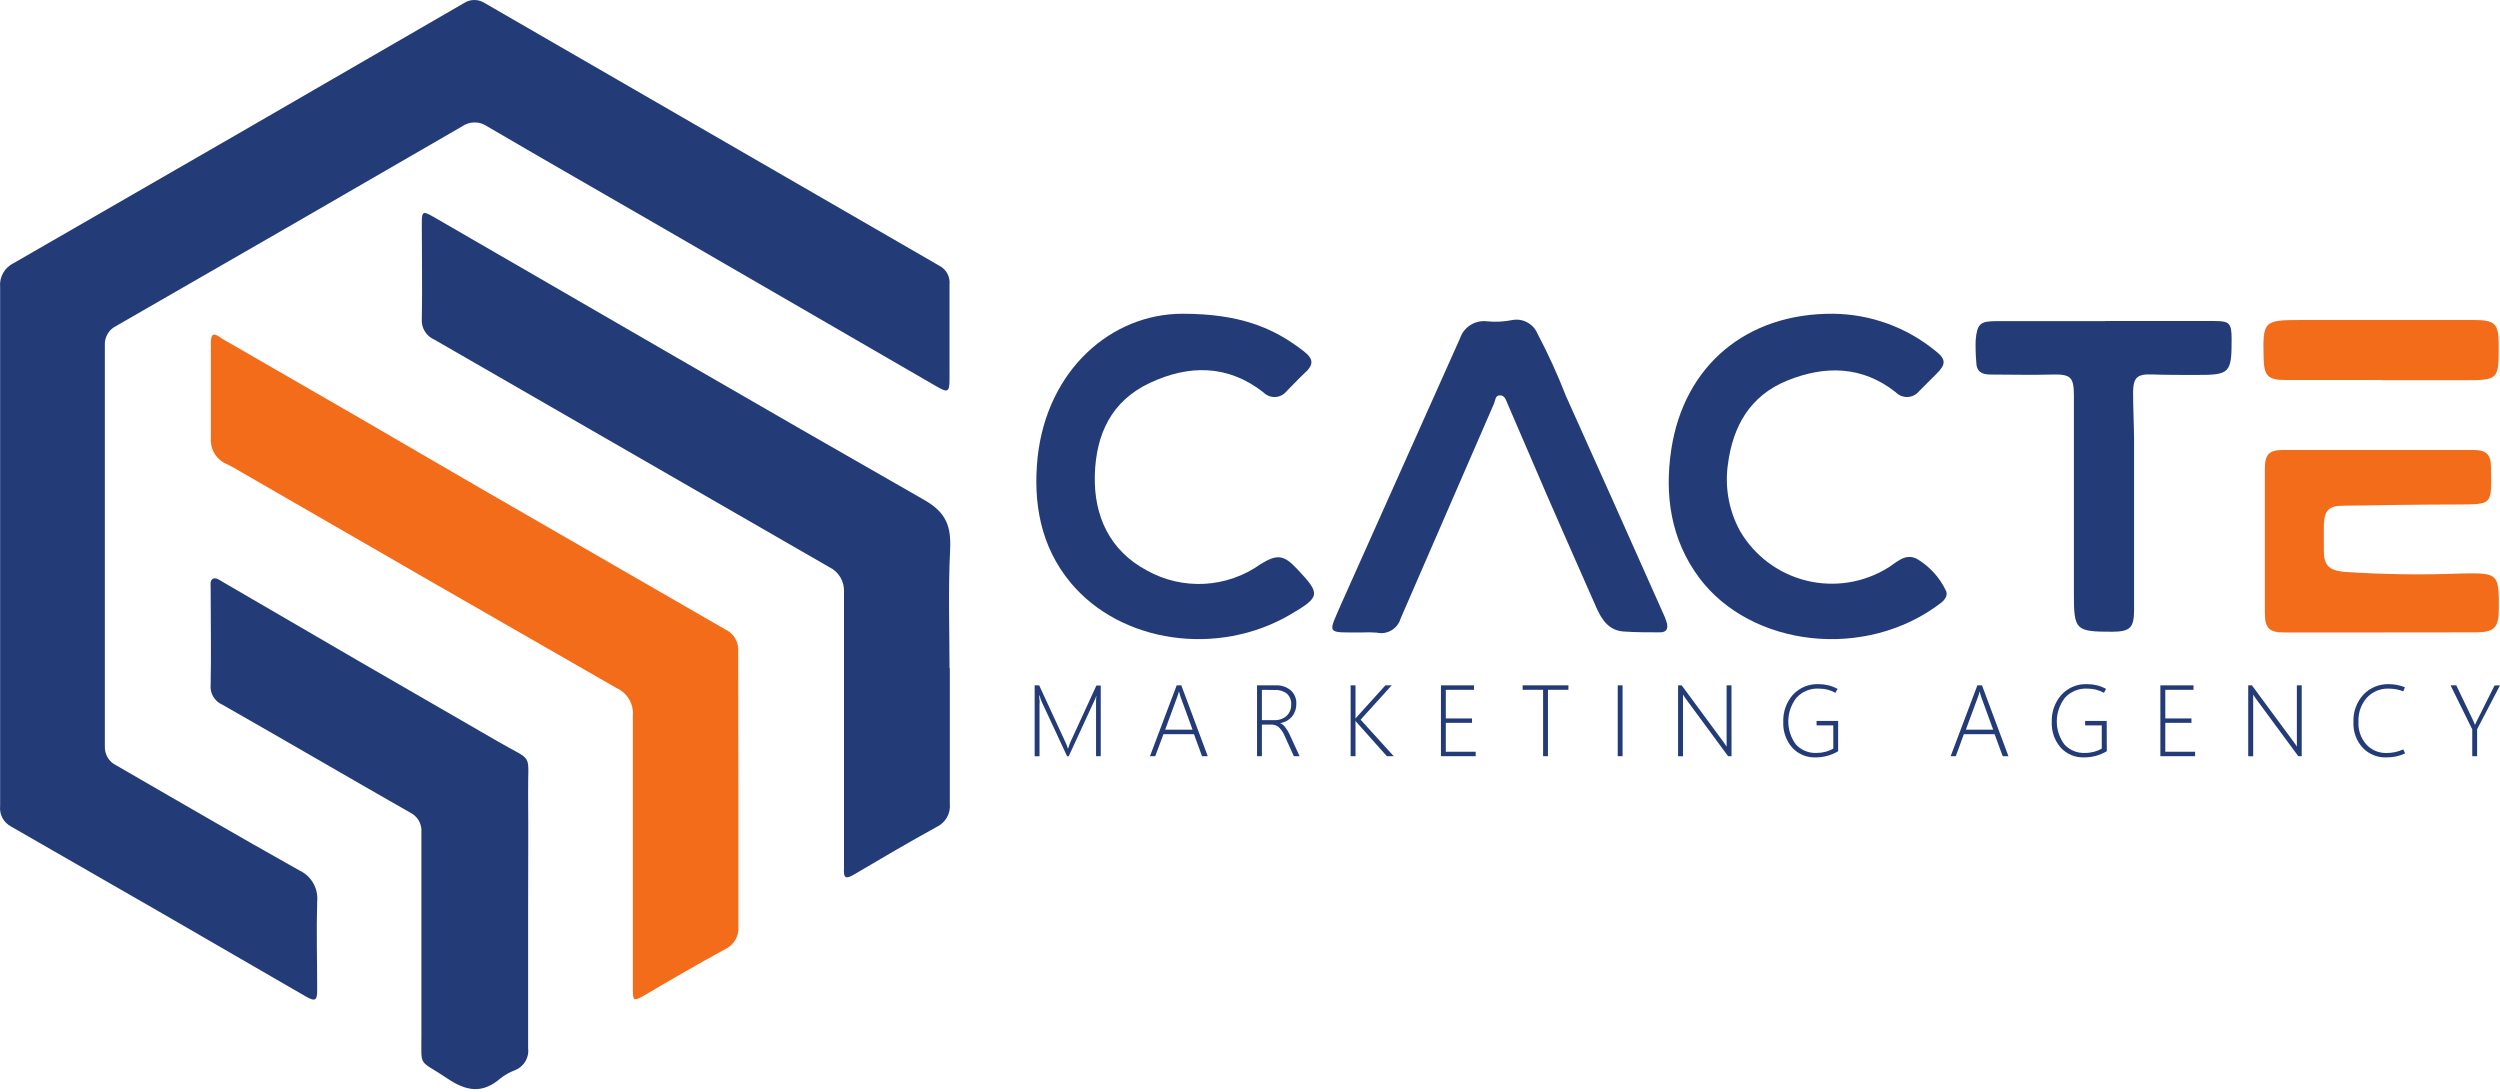
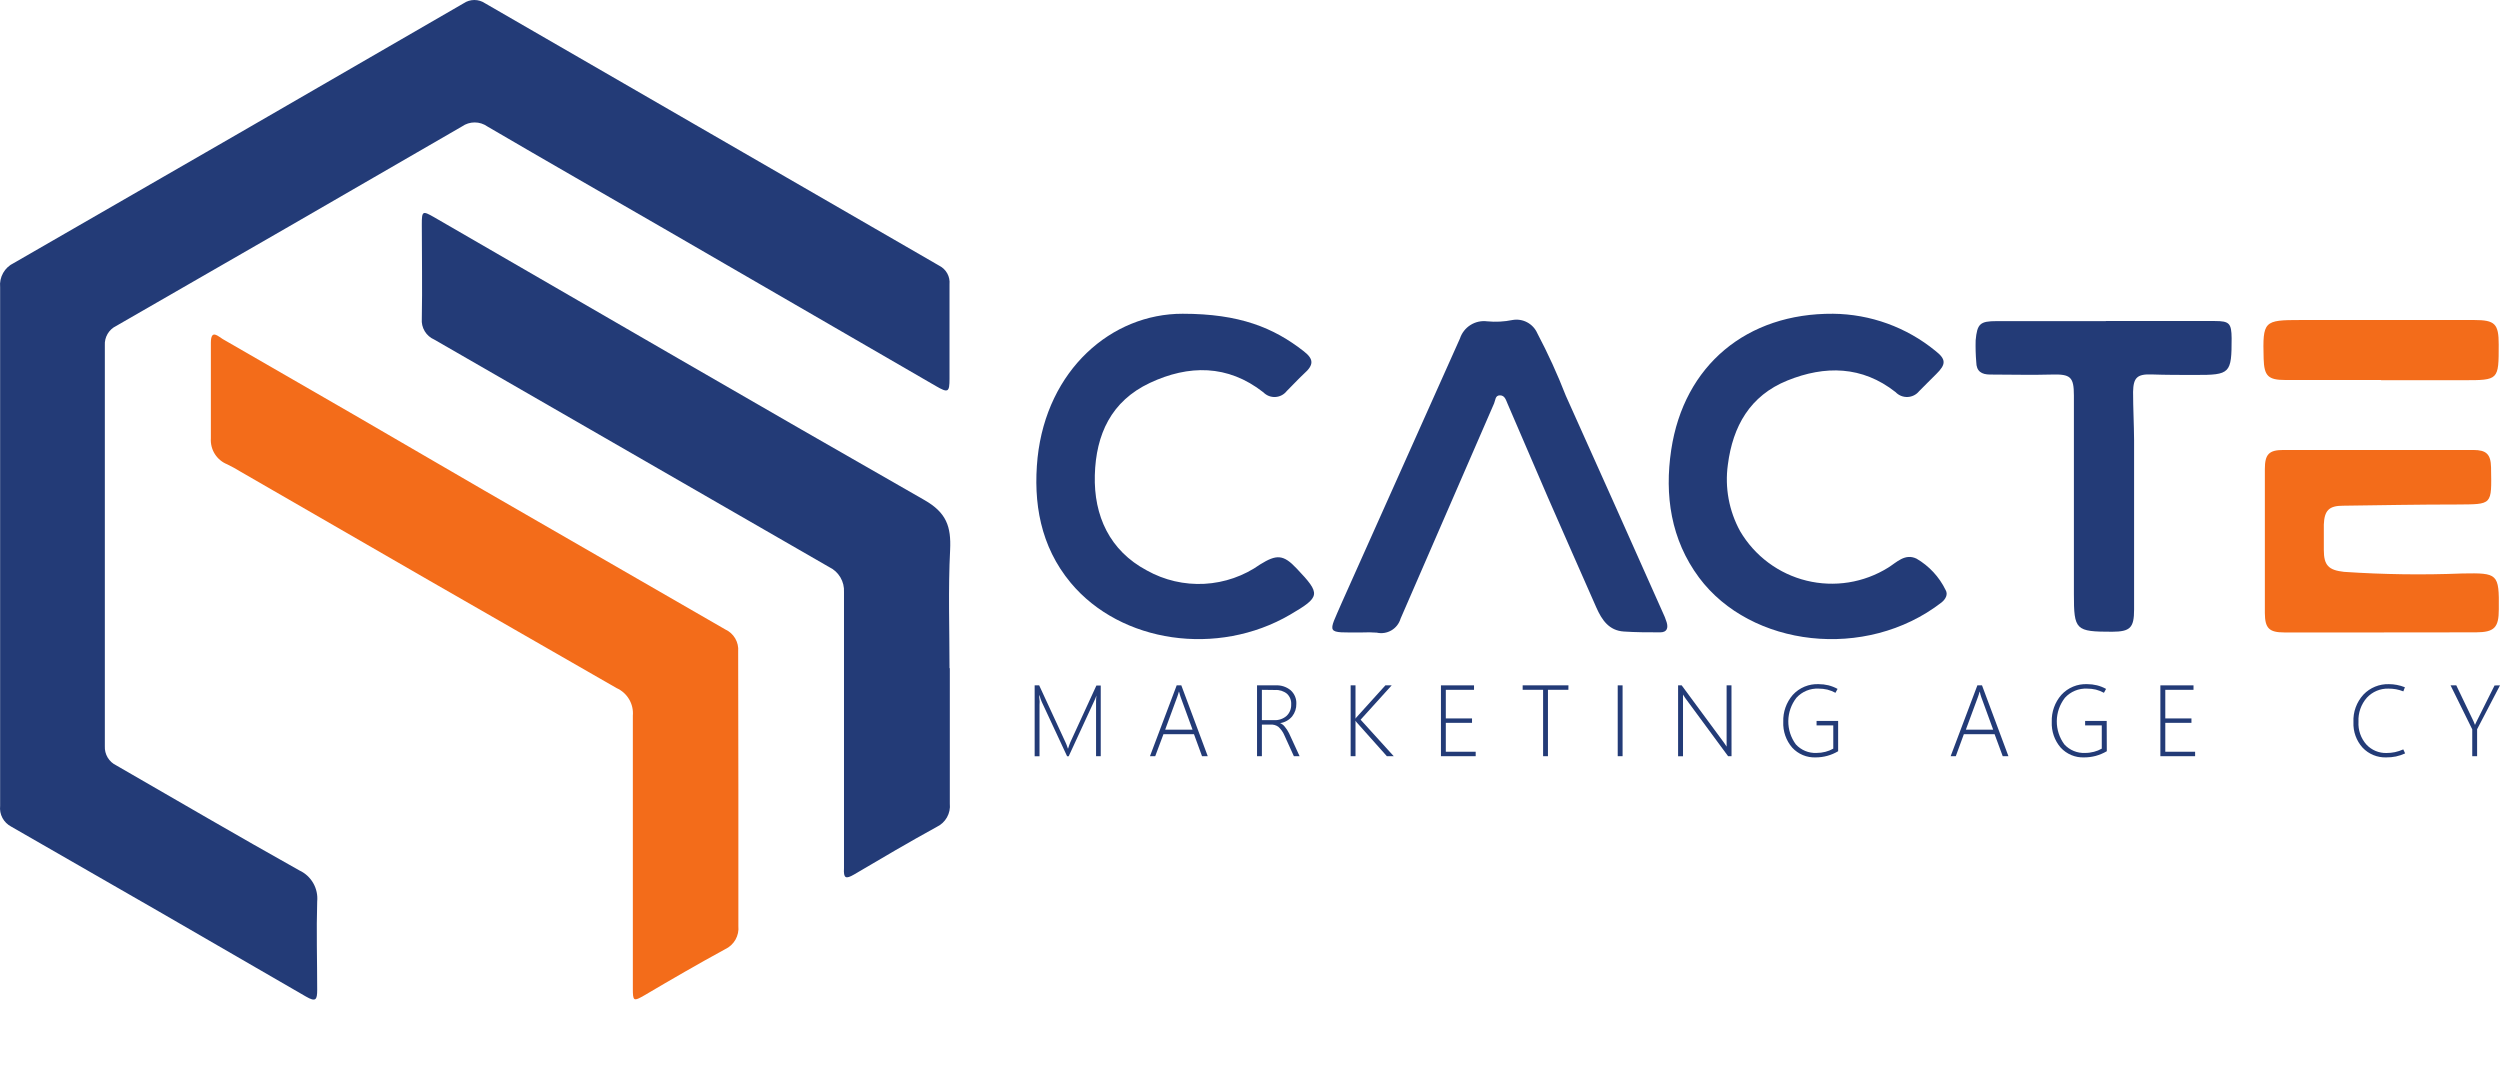
<svg xmlns="http://www.w3.org/2000/svg" width="325" height="142" viewBox="0 0 325 142" fill="none">
  <path d="M0.016 70.863C0.016 59.691 0.016 48.547 0.016 37.336C-0.047 36.694 0.089 36.049 0.406 35.487C0.723 34.926 1.206 34.476 1.788 34.199C21.286 22.979 40.784 11.721 60.282 0.423C60.692 0.147 61.174 0 61.667 0C62.16 0 62.643 0.147 63.052 0.423C82.743 11.799 102.433 23.176 122.124 34.553C122.558 34.776 122.915 35.125 123.149 35.553C123.383 35.981 123.483 36.469 123.437 36.955C123.437 41.051 123.437 45.147 123.437 49.229C123.437 51.001 123.253 51.106 121.691 50.201L86.3 29.709C78.647 25.285 70.981 20.901 63.354 16.438C62.872 16.098 62.296 15.916 61.706 15.916C61.117 15.916 60.541 16.098 60.059 16.438C45.094 25.11 30.107 33.757 15.099 42.377C14.632 42.604 14.243 42.965 13.981 43.414C13.72 43.863 13.597 44.379 13.629 44.897C13.629 62.269 13.629 79.636 13.629 96.999C13.602 97.518 13.73 98.033 13.996 98.48C14.262 98.926 14.655 99.283 15.125 99.506C23.001 104.048 30.956 108.695 38.924 113.158C39.679 113.508 40.307 114.083 40.721 114.805C41.135 115.527 41.315 116.36 41.235 117.188C41.117 121.021 41.235 124.855 41.235 128.674C41.235 129.987 41.051 130.289 39.778 129.554C27.018 122.15 14.245 114.786 1.46 107.461C0.976 107.21 0.579 106.819 0.321 106.339C0.064 105.859 -0.043 105.312 0.016 104.77C0.016 93.454 0.016 82.152 0.016 70.863Z" fill="#233B77" />
  <path d="M95.988 102.604C95.988 108.524 95.988 114.418 95.988 120.378C96.049 120.997 95.917 121.621 95.609 122.161C95.3 122.702 94.832 123.134 94.268 123.397C90.724 125.327 87.258 127.336 83.767 129.396C82.349 130.21 82.27 130.171 82.27 128.478C82.27 116.663 82.27 104.849 82.27 93.034C82.333 92.292 82.163 91.548 81.784 90.906C81.406 90.264 80.837 89.755 80.157 89.451C63.87 80.122 47.593 70.753 31.324 61.346C30.746 60.987 30.15 60.658 29.538 60.361C28.875 60.097 28.312 59.629 27.93 59.026C27.548 58.422 27.367 57.713 27.412 57C27.412 52.852 27.412 48.704 27.412 44.569C27.412 42.705 28.383 43.755 28.961 44.083C40.338 50.621 51.675 57.184 62.973 63.774C73.414 69.795 83.85 75.811 94.281 81.824C94.824 82.071 95.277 82.48 95.578 82.995C95.879 83.509 96.013 84.105 95.962 84.699C95.962 90.632 95.988 96.657 95.988 102.604Z" fill="#F36C1A" />
  <path d="M123.476 86.838C123.476 92.719 123.476 98.587 123.476 104.468C123.541 105.088 123.412 105.713 123.106 106.256C122.801 106.799 122.334 107.234 121.77 107.5C118.16 109.483 114.589 111.583 111.032 113.683C109.942 114.313 109.64 114.195 109.719 112.856C109.719 100.897 109.719 88.939 109.719 76.98C109.758 76.303 109.593 75.631 109.247 75.049C108.901 74.466 108.389 74 107.776 73.711C90.65 63.857 73.545 54.003 56.462 44.149C55.942 43.925 55.505 43.544 55.213 43.059C54.921 42.574 54.789 42.009 54.835 41.445C54.913 37.349 54.835 33.253 54.835 29.171C54.835 27.425 54.926 27.372 56.436 28.239C77.663 40.499 98.85 52.839 120.155 64.995C123.043 66.636 123.66 68.46 123.516 71.48C123.253 76.612 123.437 81.758 123.437 86.891L123.476 86.838Z" fill="#233B77" />
-   <path d="M68.657 118.278C68.657 124.264 68.657 130.25 68.657 136.222C68.738 136.82 68.618 137.428 68.316 137.951C68.014 138.473 67.548 138.881 66.99 139.11C66.301 139.365 65.654 139.723 65.074 140.174C62.737 142.208 60.637 141.893 58.116 140.174C54.323 137.627 54.795 138.927 54.782 134.372C54.782 125.62 54.782 116.908 54.782 108.235C54.832 107.696 54.714 107.153 54.444 106.683C54.174 106.213 53.764 105.838 53.272 105.61C45.147 100.976 37.06 96.25 28.922 91.617C28.417 91.402 27.995 91.031 27.719 90.558C27.442 90.085 27.325 89.536 27.386 88.991C27.465 84.804 27.386 80.603 27.386 76.402C27.386 75.995 27.281 75.483 27.661 75.247C28.042 75.011 28.633 75.457 29.053 75.707C40.981 82.673 52.896 89.582 64.798 96.434C69.458 99.138 68.605 97.668 68.657 103.168C68.697 108.209 68.657 113.237 68.657 118.278Z" fill="#233B77" />
  <path d="M177.087 82.218C172.23 82.218 172.637 82.532 174.462 78.279C179.555 66.846 184.701 55.438 189.794 44.004C190.033 43.278 190.517 42.657 191.164 42.25C191.811 41.842 192.58 41.674 193.339 41.773C194.435 41.88 195.541 41.822 196.621 41.602C197.274 41.484 197.948 41.59 198.533 41.902C199.119 42.214 199.583 42.714 199.85 43.322C201.238 45.953 202.474 48.662 203.552 51.434C207.77 60.807 211.966 70.189 216.141 79.579C216.349 80.002 216.524 80.441 216.666 80.892C216.876 81.6 216.744 82.204 215.825 82.204C214.25 82.204 212.675 82.204 211.113 82.099C209.17 81.981 208.238 80.59 207.529 78.988C205.429 74.223 203.315 69.445 201.228 64.666C199.478 60.597 197.728 56.532 195.977 52.471C195.767 51.986 195.623 51.395 194.993 51.395C194.363 51.395 194.415 52.025 194.231 52.445C190.179 61.765 186.128 71.09 182.076 80.419C181.888 81.06 181.464 81.606 180.888 81.945C180.312 82.284 179.629 82.391 178.978 82.244C178.349 82.196 177.717 82.187 177.087 82.218Z" fill="#233B77" />
  <path d="M238.299 40.788C243.15 40.836 247.841 42.535 251.597 45.606C253.015 46.709 253.001 47.365 251.702 48.638C250.954 49.36 250.232 50.122 249.483 50.857C249.301 51.082 249.073 51.266 248.813 51.395C248.554 51.525 248.27 51.598 247.981 51.609C247.691 51.62 247.403 51.57 247.134 51.46C246.866 51.351 246.624 51.185 246.425 50.975C242.08 47.549 237.236 47.496 232.366 49.465C227.495 51.434 225.264 55.412 224.621 60.413C224.21 63.394 224.771 66.428 226.222 69.064C227.159 70.656 228.404 72.044 229.886 73.147C231.367 74.25 233.054 75.045 234.848 75.485C236.641 75.925 238.505 76.002 240.329 75.711C242.152 75.42 243.899 74.767 245.466 73.79C246.582 73.094 247.646 71.913 249.142 72.621C250.779 73.572 252.095 74.989 252.923 76.691C253.277 77.282 252.923 77.899 252.384 78.332C242.539 85.932 227.6 84.108 220.879 75.09C217.204 70.141 216.377 64.378 217.256 58.497C218.91 47.457 227.115 40.709 238.299 40.788Z" fill="#233B77" />
  <path d="M153.747 40.788C161.125 40.788 165.562 42.587 169.5 45.672C170.813 46.696 170.813 47.444 169.5 48.599C168.739 49.308 168.03 50.096 167.281 50.831C167.104 51.059 166.88 51.247 166.624 51.381C166.368 51.515 166.086 51.593 165.798 51.609C165.509 51.626 165.22 51.58 164.951 51.475C164.681 51.37 164.438 51.208 164.236 51.001C159.602 47.365 154.509 47.417 149.481 49.78C144.453 52.143 142.471 56.475 142.327 61.766C142.182 67.056 144.256 71.585 149.087 74.157C151.368 75.433 153.963 76.036 156.572 75.897C159.181 75.757 161.697 74.881 163.829 73.37C165.956 72.057 166.835 72.057 168.581 73.921C171.732 77.242 171.679 77.584 167.715 79.907C158.302 85.407 145.727 83.609 139.189 75.759C135.251 71.02 134.293 65.336 134.884 59.495C136.104 48.087 144.48 40.775 153.747 40.788Z" fill="#233B77" />
  <path d="M309.383 82.217H296.951C294.982 82.217 294.444 81.666 294.431 79.697C294.431 73.448 294.431 67.204 294.431 60.965C294.431 59.061 294.969 58.497 296.833 58.497C305.059 58.497 313.295 58.497 321.538 58.497C323.219 58.497 323.809 59.048 323.836 60.768C323.914 65.743 324.059 65.546 319.372 65.585C314.45 65.585 309.514 65.677 304.591 65.743C302.78 65.743 302.163 66.36 302.097 68.198C302.097 69.287 302.097 70.39 302.097 71.493C302.097 73.488 302.701 74.118 304.723 74.341C309.848 74.687 314.988 74.757 320.121 74.551C324.715 74.472 324.899 74.551 324.846 79.198C324.846 81.587 324.269 82.191 321.88 82.204C317.692 82.217 313.531 82.217 309.383 82.217Z" fill="#F36C1A" />
  <path d="M273.769 41.734H287.933C289.823 41.734 290.086 42.035 290.112 43.952C290.112 48.547 289.954 48.757 285.386 48.743C283.496 48.743 281.606 48.743 279.715 48.678C277.825 48.612 277.339 49.098 277.3 50.936C277.3 53.036 277.418 55.123 277.431 57.224C277.431 64.562 277.431 71.913 277.431 79.251C277.431 81.614 276.919 82.113 274.596 82.126C269.817 82.126 269.607 81.929 269.607 77.229C269.607 68.627 269.607 60.024 269.607 51.421C269.607 48.993 269.161 48.625 266.746 48.691C264.12 48.77 261.403 48.691 258.725 48.691C257.596 48.691 256.927 48.271 256.913 47.063C256.835 46.125 256.809 45.182 256.835 44.241C257.032 42.075 257.412 41.747 259.578 41.747C264.304 41.747 269.017 41.747 273.742 41.747L273.769 41.734Z" fill="#233B77" />
  <path d="M309.514 49.4C305.379 49.4 301.231 49.4 297.096 49.4C294.838 49.4 294.339 48.862 294.273 46.617C294.142 41.72 294.273 41.602 299.091 41.602H321.63C324.348 41.602 324.833 42.088 324.833 44.792C324.833 49.426 324.833 49.426 320.265 49.426H309.566L309.514 49.4Z" fill="#F36C1A" />
  <path d="M143.097 98.306H142.487V91.775C142.487 91.693 142.487 91.537 142.487 91.313C142.487 91.09 142.487 90.793 142.539 90.421L142.361 90.882L142.204 91.224L138.931 98.314H138.723L135.435 91.261C135.383 91.142 135.331 91.016 135.279 90.874C135.227 90.733 135.182 90.569 135.137 90.391H135.1C135.1 90.599 135.1 90.8 135.137 91.008C135.174 91.217 135.137 91.418 135.137 91.618V98.314H134.505V89.096H135.093L138.53 96.536C138.574 96.625 138.619 96.737 138.671 96.87L138.82 97.302H138.857L138.998 96.87C139.043 96.737 139.095 96.61 139.147 96.484L142.532 89.119H143.097V98.306Z" fill="#233B77" />
  <path d="M149.495 98.306L152.969 89.096H153.571L157.008 98.306H156.264L155.216 95.442H151.25L150.179 98.306H149.495ZM151.474 94.854H155.03L153.475 90.599C153.431 90.482 153.394 90.363 153.363 90.242C153.363 90.13 153.296 90.011 153.259 89.9C153.224 90.039 153.187 90.165 153.147 90.279C153.12 90.383 153.085 90.485 153.043 90.584L151.474 94.854Z" fill="#233B77" />
  <path d="M168.948 98.306H168.204L166.977 95.606C166.799 95.172 166.524 94.785 166.174 94.475C165.881 94.268 165.526 94.171 165.169 94.2H164.046V98.306H163.414V89.096H165.861C166.557 89.061 167.241 89.287 167.78 89.729C168.027 89.949 168.222 90.222 168.351 90.526C168.48 90.832 168.539 91.161 168.524 91.492C168.539 92.084 168.347 92.662 167.981 93.129C167.585 93.605 167.025 93.918 166.412 94.006C166.643 94.098 166.846 94.249 166.999 94.445C167.228 94.716 167.423 95.013 167.58 95.331L168.948 98.306ZM164.046 89.677V93.62H165.63C166.222 93.653 166.804 93.456 167.252 93.069C167.453 92.878 167.611 92.647 167.714 92.39C167.818 92.134 167.866 91.858 167.855 91.581C167.873 91.323 167.833 91.065 167.739 90.825C167.645 90.584 167.499 90.367 167.312 90.19C166.876 89.838 166.324 89.663 165.764 89.699L164.046 89.677Z" fill="#233B77" />
  <path d="M181.186 98.306H180.293L176.365 93.902L176.276 93.783L176.216 93.686V98.306H175.584V89.096H176.216V93.433C176.238 93.392 176.263 93.352 176.291 93.314L176.38 93.21L180.1 89.096H180.918L176.879 93.56L181.186 98.306Z" fill="#233B77" />
  <path d="M191.839 98.306H187.323V89.096H191.623V89.677H187.955V93.396H191.363V93.969H187.955V97.726H191.839V98.306Z" fill="#233B77" />
  <path d="M203.89 89.677H201.234V98.306H200.602V89.677H197.946V89.096H203.898L203.89 89.677Z" fill="#233B77" />
  <path d="M210.935 98.306H210.303V89.096H210.935V98.306Z" fill="#233B77" />
  <path d="M225.099 98.306H224.653L219.17 90.867C219.111 90.793 219.059 90.711 218.999 90.621C218.94 90.532 218.873 90.421 218.791 90.294C218.795 90.354 218.795 90.413 218.791 90.473C218.795 90.547 218.795 90.621 218.791 90.696V98.314H218.151V89.096H218.62L224.065 96.476C224.125 96.558 224.192 96.647 224.251 96.744L224.459 97.064C224.459 96.915 224.459 96.774 224.459 96.647C224.459 96.521 224.459 96.402 224.459 96.298V89.096H225.092L225.099 98.306Z" fill="#233B77" />
  <path d="M238.958 97.659C238.077 98.185 237.069 98.463 236.042 98.462C235.471 98.485 234.901 98.383 234.373 98.163C233.846 97.943 233.372 97.611 232.985 97.19C232.184 96.261 231.769 95.061 231.824 93.835C231.781 92.556 232.222 91.308 233.059 90.339C233.485 89.872 234.008 89.504 234.592 89.263C235.176 89.021 235.805 88.911 236.437 88.94C236.86 88.939 237.282 88.989 237.694 89.089C238.109 89.194 238.509 89.351 238.884 89.558L238.609 90.064C238.275 89.883 237.92 89.743 237.552 89.647C237.182 89.562 236.802 89.519 236.422 89.52C235.882 89.493 235.344 89.585 234.845 89.791C234.345 89.997 233.898 90.311 233.535 90.711C232.862 91.576 232.491 92.638 232.479 93.735C232.467 94.831 232.814 95.901 233.468 96.781C233.808 97.148 234.224 97.437 234.686 97.627C235.149 97.817 235.647 97.904 236.146 97.882C236.54 97.883 236.933 97.833 237.314 97.733C237.668 97.642 238.008 97.504 238.326 97.324V94.304H236.154V93.724H238.958V97.659Z" fill="#233B77" />
  <path d="M253.584 98.306L257.058 89.096H257.661L261.097 98.306H260.354L259.297 95.442H255.302L254.253 98.306H253.584ZM255.563 94.854H259.111L257.556 90.599C257.512 90.482 257.475 90.363 257.445 90.242C257.445 90.13 257.385 90.011 257.348 89.9C257.321 90.028 257.286 90.155 257.244 90.279L257.14 90.584L255.563 94.854Z" fill="#233B77" />
  <path d="M273.885 97.659C273.43 97.924 272.943 98.129 272.435 98.269C271.949 98.397 271.449 98.462 270.947 98.462C270.376 98.485 269.806 98.383 269.278 98.163C268.75 97.943 268.276 97.611 267.889 97.19C267.089 96.261 266.673 95.061 266.729 93.835C266.685 92.555 267.129 91.305 267.971 90.339C268.396 89.871 268.919 89.503 269.503 89.261C270.087 89.019 270.717 88.91 271.349 88.94C271.77 88.939 272.189 88.989 272.598 89.089C273.014 89.192 273.414 89.35 273.789 89.558L273.513 90.064C273.18 89.881 272.825 89.741 272.457 89.647C272.086 89.561 271.707 89.519 271.326 89.52C270.787 89.494 270.249 89.587 269.75 89.792C269.251 89.998 268.803 90.312 268.44 90.711C267.767 91.576 267.395 92.638 267.383 93.735C267.371 94.831 267.719 95.901 268.373 96.781C268.713 97.148 269.128 97.437 269.591 97.627C270.053 97.817 270.552 97.904 271.051 97.882C271.445 97.884 271.838 97.834 272.219 97.733C272.573 97.642 272.913 97.504 273.231 97.324V94.304H271.066V93.724H273.871L273.885 97.659Z" fill="#233B77" />
  <path d="M285.364 98.306H280.848V89.096H285.156V89.677H281.488V93.396H284.888V93.969H281.488V97.726H285.364V98.306Z" fill="#233B77" />
-   <path d="M299.223 98.306H298.777L293.294 90.867C293.235 90.793 293.183 90.711 293.123 90.621C293.064 90.532 292.997 90.421 292.915 90.294C292.915 90.346 292.915 90.406 292.915 90.473V98.314H292.268V89.096H292.751L298.197 96.476L298.39 96.744C298.457 96.841 298.524 96.952 298.591 97.064C298.591 96.915 298.591 96.774 298.591 96.647C298.591 96.521 298.591 96.402 298.591 96.298V89.096H299.223V98.306Z" fill="#233B77" />
  <path d="M312.666 97.942C312.282 98.119 311.881 98.253 311.468 98.343C311.057 98.426 310.638 98.466 310.218 98.462C309.645 98.482 309.074 98.379 308.543 98.161C308.012 97.943 307.533 97.615 307.139 97.198C306.322 96.294 305.895 95.104 305.948 93.887C305.916 93.232 306.015 92.577 306.238 91.96C306.462 91.343 306.806 90.777 307.25 90.294C307.676 89.849 308.191 89.499 308.761 89.265C309.332 89.032 309.945 88.921 310.561 88.94C310.905 88.938 311.249 88.971 311.587 89.037C311.946 89.105 312.297 89.207 312.636 89.342L312.435 89.878C312.127 89.758 311.808 89.666 311.483 89.602C311.159 89.547 310.83 89.52 310.501 89.52C309.977 89.505 309.455 89.602 308.971 89.805C308.488 90.007 308.053 90.311 307.696 90.696C306.939 91.555 306.546 92.676 306.603 93.82C306.571 94.36 306.646 94.901 306.823 95.411C307.001 95.922 307.277 96.392 307.637 96.796C307.97 97.153 308.375 97.435 308.825 97.624C309.275 97.812 309.76 97.903 310.248 97.89C310.618 97.891 310.987 97.854 311.349 97.778C311.72 97.696 312.081 97.577 312.428 97.421L312.666 97.942Z" fill="#233B77" />
  <path d="M325 89.096L322.024 94.802V98.306H321.392V94.817L318.573 89.096H319.316L321.459 93.56C321.504 93.642 321.541 93.731 321.593 93.85C321.645 93.969 321.697 94.096 321.749 94.244C321.784 94.145 321.826 94.048 321.876 93.954C321.928 93.843 321.987 93.716 322.062 93.575L324.293 89.111L325 89.096Z" fill="#233B77" />
</svg>